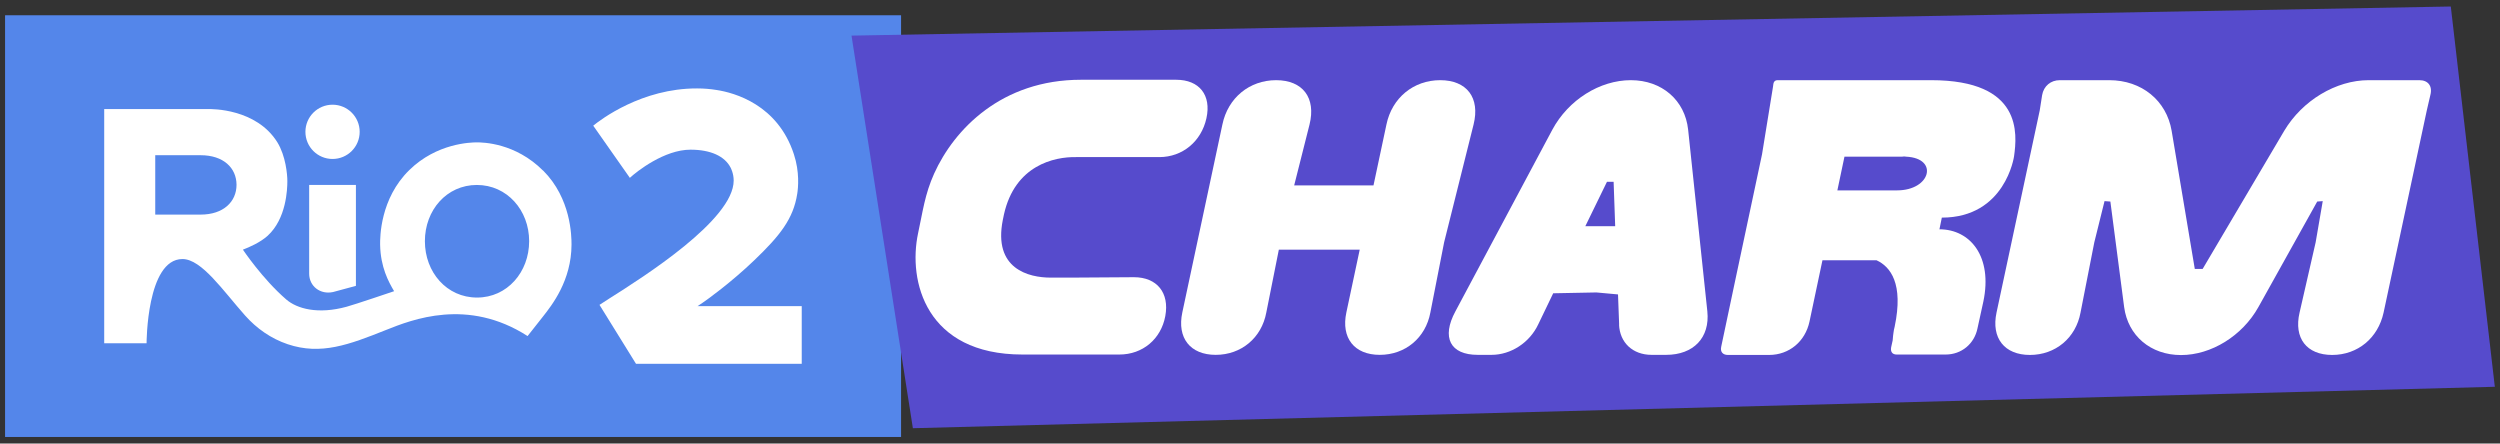
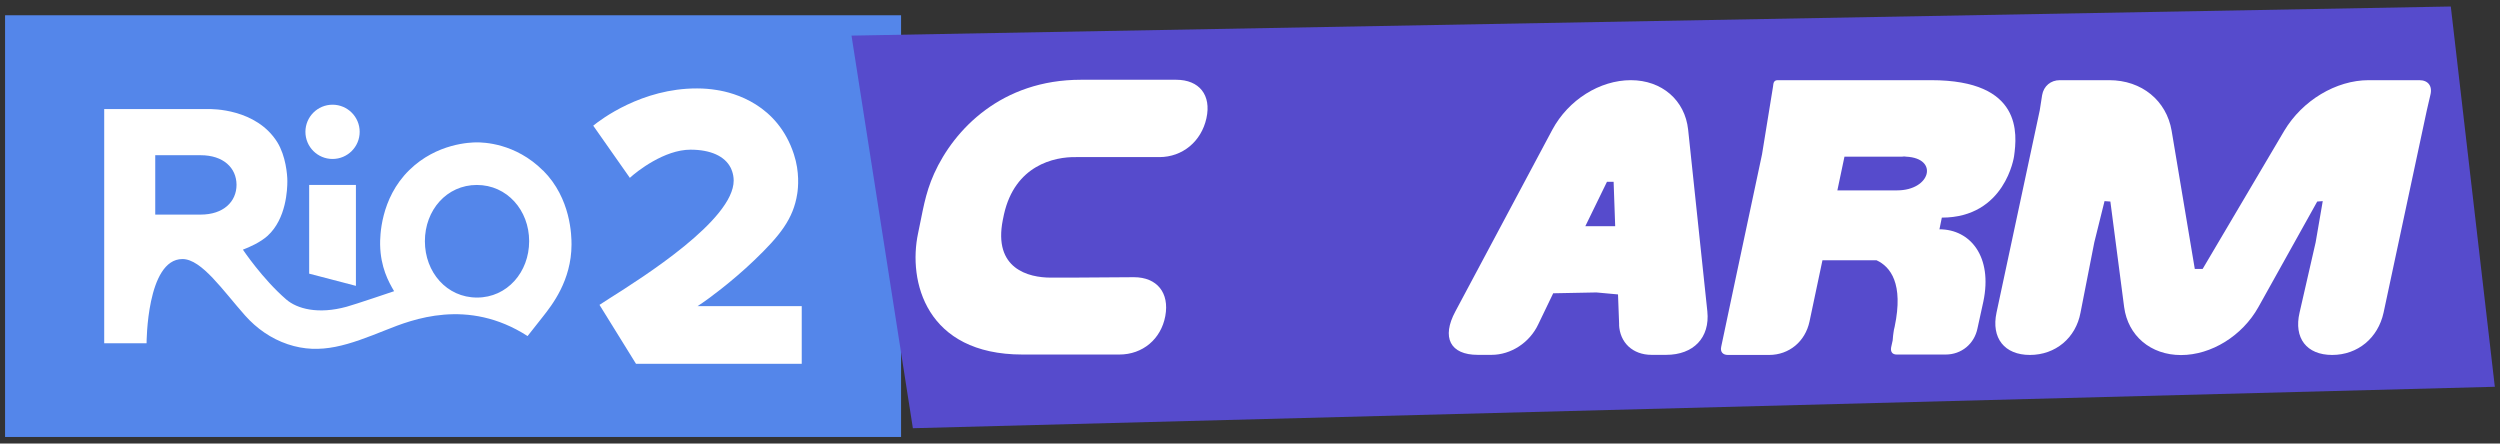
<svg xmlns="http://www.w3.org/2000/svg" width="186" height="33" viewBox="0 0 186 33" fill="none">
  <rect x="0" y="0" width="186" height="33" fill="#333333" stroke="none" />
  <path d="M0.377 32.511L67.04 32.511V1.136L0.377 1.136V32.511Z" fill="#5486EA" />
  <path d="M59.649 27.068V22.775H51.9L52.273 22.526C52.653 22.27 54.416 20.997 56.124 19.358C58.018 17.542 59.028 16.284 59.315 14.413C59.385 13.97 59.501 12.798 59.066 11.478C57.863 7.782 54.641 6.897 53.313 6.695C52.839 6.617 52.35 6.579 51.869 6.579C47.754 6.563 44.687 8.9 44.136 9.35L46.861 13.232C47.389 12.743 49.431 11.136 51.372 11.136C52.855 11.136 53.919 11.61 54.361 12.479C54.369 12.495 54.586 12.899 54.586 13.434C54.586 16.354 47.878 20.601 45.347 22.2C45.029 22.402 44.772 22.565 44.602 22.682L47.319 27.068H59.633H59.649Z" fill="white" />
-   <path d="M26.48 21.268V13.761H23.002V20.36C23.002 21.292 23.825 21.936 24.78 21.727L26.48 21.268Z" fill="white" />
+   <path d="M26.48 21.268V13.761H23.002V20.36L26.48 21.268Z" fill="white" />
  <path d="M24.741 11.827C25.856 11.827 26.76 10.923 26.76 9.809C26.76 8.694 25.856 7.79 24.741 7.79C23.626 7.79 22.723 8.694 22.723 9.809C22.723 10.923 23.626 11.827 24.741 11.827Z" fill="white" />
  <path d="M40.409 12.697C38.336 10.624 35.929 10.593 35.479 10.593C35.029 10.593 32.497 10.647 30.448 12.658C28.282 14.778 28.274 17.65 28.281 18.202C28.312 19.879 28.903 20.958 29.322 21.665C29.322 21.665 26.372 22.666 25.789 22.821C23.669 23.404 22.101 22.977 21.294 22.278C19.531 20.756 18.072 18.574 18.072 18.574C18.561 18.388 19.36 18.039 19.912 17.542C21.309 16.268 21.379 14.071 21.379 13.473C21.379 12.984 21.263 11.61 20.634 10.585C19.065 8.069 15.742 8.108 15.494 8.116H7.753V25.539H10.905C10.905 25.539 10.905 19.273 13.576 19.273C15.005 19.273 16.604 21.641 18.235 23.474C19.096 24.444 20.176 25.197 21.402 25.609C23.871 26.439 25.952 25.655 28.732 24.545C30.642 23.784 34.788 22.13 39.252 25.003C39.252 25.003 39.648 24.498 40.409 23.536C41.061 22.705 42.513 20.88 42.521 18.202C42.521 17.557 42.49 14.77 40.409 12.689V12.697ZM14.927 15.966H11.55V11.548H14.927C16.62 11.548 17.59 12.487 17.598 13.745C17.598 15.011 16.62 15.966 14.927 15.966ZM35.487 22.138C33.243 22.138 31.612 20.259 31.612 17.945C31.612 15.632 33.235 13.761 35.479 13.761C37.723 13.761 39.369 15.639 39.369 17.945C39.369 20.251 37.73 22.138 35.494 22.138H35.487Z" fill="white" />
  <path d="M67.918 31.859L185.615 28.776L182.339 0.484L63.352 2.65L67.918 31.859Z" fill="#564BCC" />
  <path d="M80.41 5.934H87.506C89.23 5.934 90.138 7.076 89.758 8.799C89.378 10.523 87.98 11.688 86.256 11.688H80.068C78.43 11.656 75.511 12.301 74.695 15.95L74.61 16.361C73.88 20.011 76.536 20.655 78.174 20.655C78.228 20.655 81.738 20.655 84.362 20.624C86.085 20.624 87.017 21.789 86.699 23.512C86.381 25.236 85.006 26.377 83.283 26.377H76.07C68.888 26.377 67.545 20.919 68.305 17.355C68.655 15.748 68.802 14.467 69.501 12.914C70.992 9.614 74.525 5.934 80.425 5.934H80.41Z" fill="white" />
-   <path d="M107.149 5.965C109.137 5.965 110.131 7.277 109.634 9.265L107.444 18.023L106.42 23.248C106.07 25.143 104.548 26.401 102.654 26.401C100.759 26.401 99.766 25.143 100.169 23.248L101.163 18.574H95.146L94.214 23.248C93.865 25.143 92.343 26.401 90.449 26.401C88.554 26.401 87.56 25.143 87.964 23.248L90.946 9.265C91.357 7.277 92.964 5.965 94.944 5.965C96.924 5.965 97.925 7.277 97.429 9.265L96.287 13.792H102.188L103.151 9.265C103.562 7.277 105.17 5.965 107.149 5.965Z" fill="white" />
  <path d="M120.465 24.157L120.38 21.905L118.772 21.758L115.558 21.82L114.448 24.126C113.803 25.5 112.406 26.401 110.969 26.401H109.944C107.902 26.401 107.227 25.119 108.283 23.163L115.496 9.646C116.692 7.425 119.029 5.965 121.335 5.965C123.641 5.965 125.364 7.456 125.597 9.646L127.026 23.163C127.228 25.119 126.001 26.401 123.959 26.401H122.88C121.474 26.401 120.512 25.492 120.457 24.149L120.465 24.157ZM120.17 16.827L120.053 13.528H119.557L117.949 16.827H120.17Z" fill="white" />
  <path d="M144.293 17.06C146.599 17.06 148.261 19.102 147.562 22.433L147.127 24.421C146.894 25.585 145.932 26.377 144.759 26.377H141.11C140.792 26.377 140.644 26.175 140.699 25.849L140.815 25.321L140.846 24.972C140.877 24.825 140.877 24.654 140.908 24.537L140.963 24.304C141.638 21.09 140.644 19.84 139.619 19.366H135.59L134.627 23.924C134.309 25.415 133.105 26.408 131.622 26.408H128.555C128.175 26.408 127.973 26.175 128.058 25.795L129.138 20.686L131.094 11.486L131.91 6.462L131.941 6.229C131.972 6.051 132.088 5.965 132.236 5.965H143.68C150.481 5.965 150.078 9.964 149.845 11.633C149.845 11.633 149.2 16.191 144.472 16.191L144.293 17.068V17.06ZM137.228 11.656L136.7 14.164H141.141C143.649 14.164 144.262 11.773 141.817 11.656C141.638 11.625 141.522 11.656 141.522 11.656H137.228Z" fill="white" />
  <path d="M176.236 5.965H180.002C180.646 5.965 180.996 6.4 180.817 7.076L180.553 8.217L177.339 23.256C176.927 25.151 175.413 26.408 173.511 26.408C171.609 26.408 170.646 25.151 171.088 23.256L172.284 18.031L172.812 14.964L172.401 14.995L168.022 22.852C166.826 24.988 164.52 26.416 162.268 26.416C160.017 26.416 158.324 24.988 158.037 22.852L157.012 14.995L156.577 14.964L155.816 18.031L154.791 23.256C154.442 25.151 152.92 26.408 151.026 26.408C149.131 26.408 148.137 25.151 148.541 23.256L151.756 8.217L151.934 7.076C152.051 6.4 152.579 5.965 153.246 5.965H156.927C159.349 5.965 161.189 7.487 161.57 9.731L163.293 20.011H163.875L169.947 9.731C171.29 7.479 173.798 5.965 176.228 5.965H176.236Z" fill="white" />
</svg>